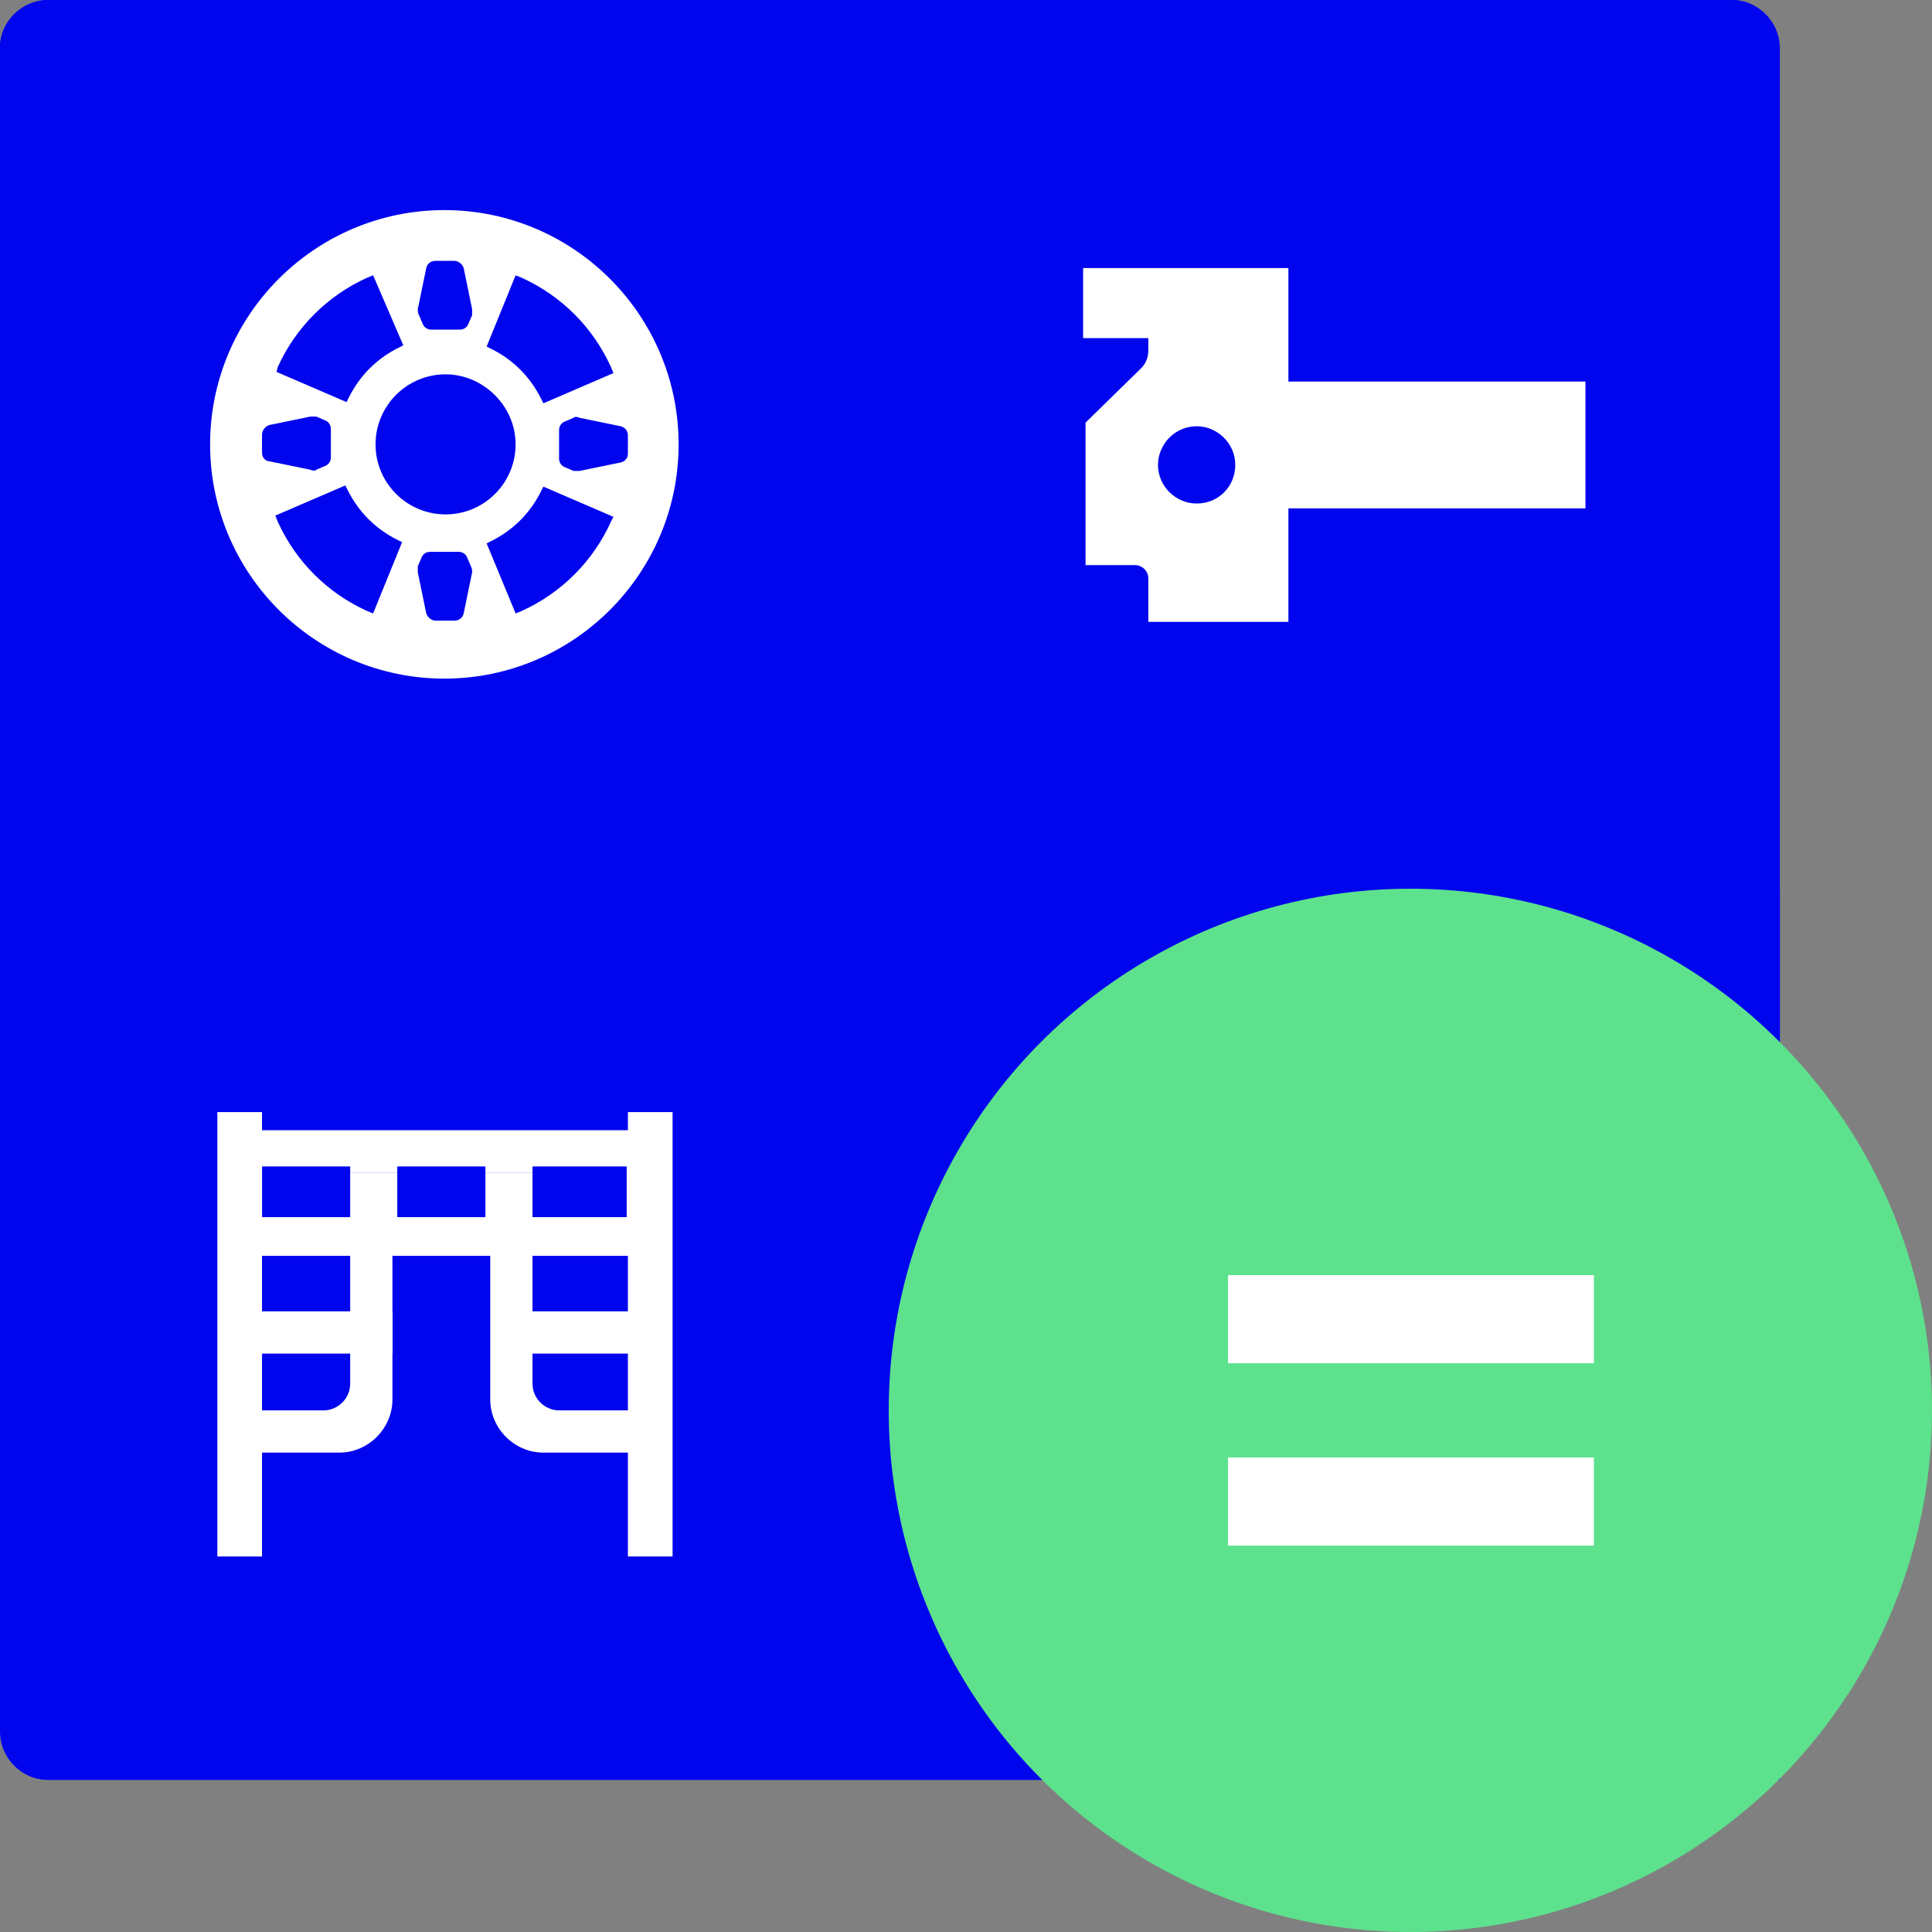
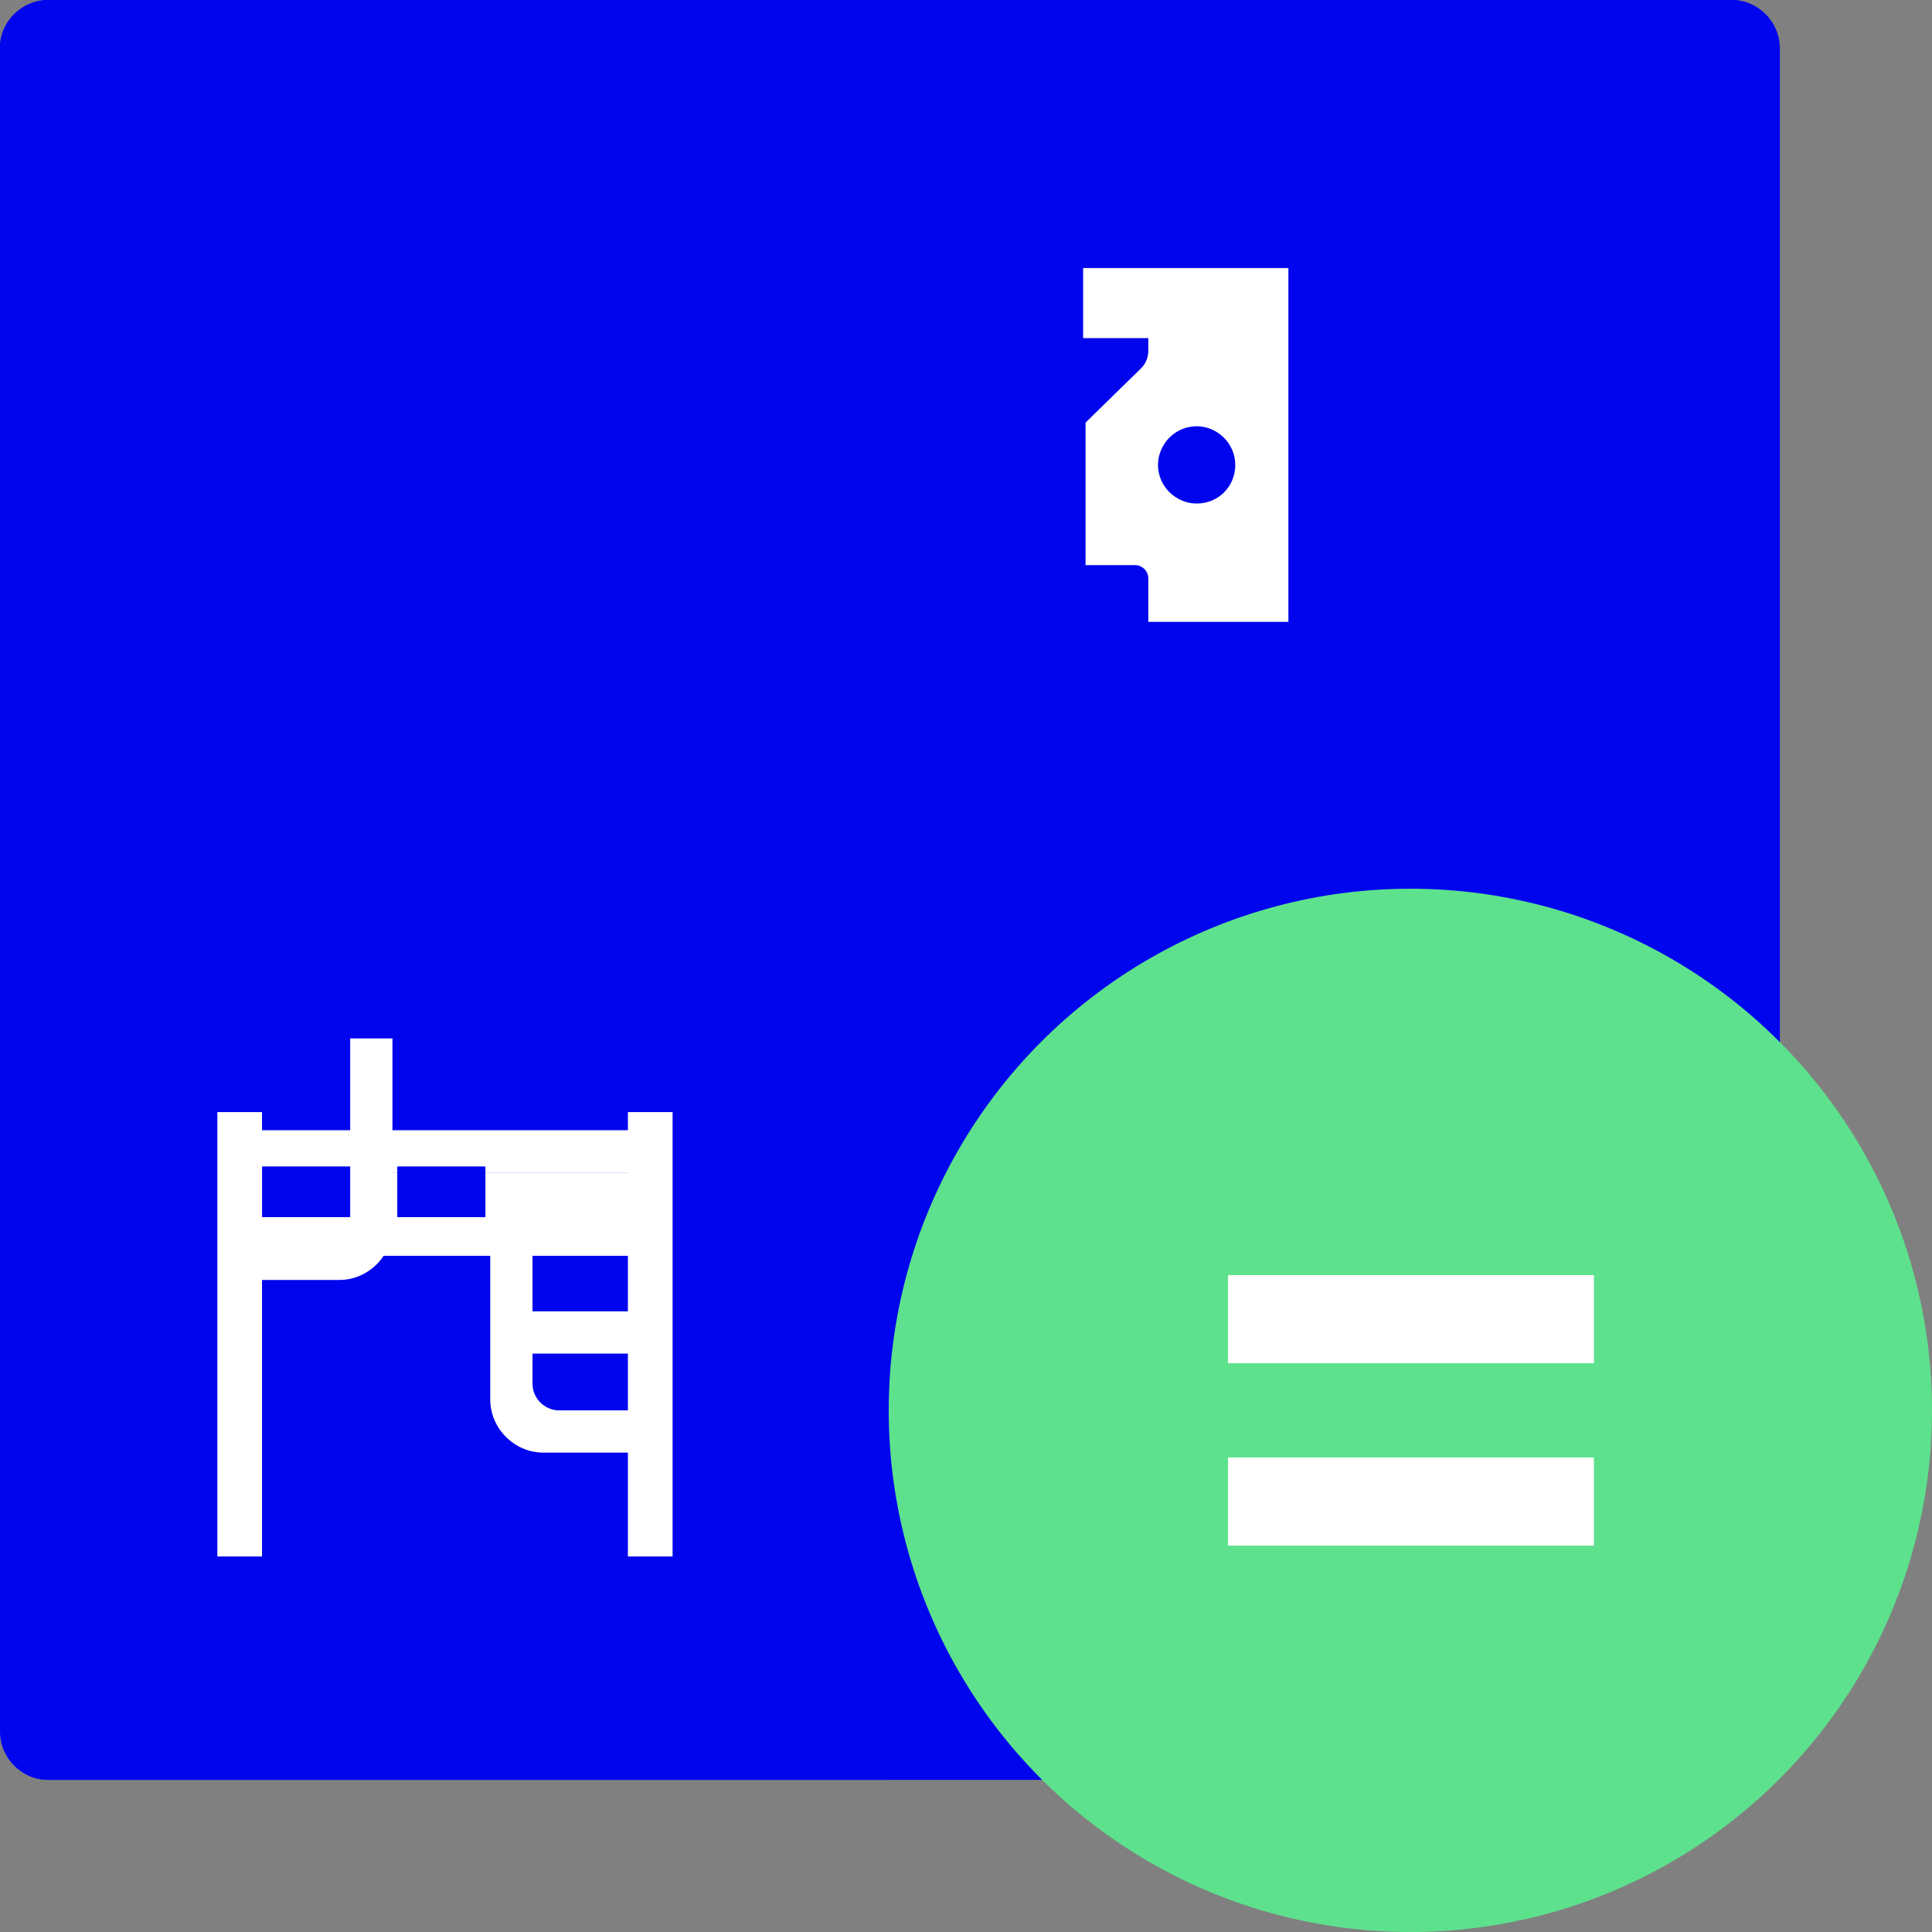
<svg xmlns="http://www.w3.org/2000/svg" version="1.1" id="Layer_1" x="0px" y="0px" viewBox="0 0 160 160" style="enable-background:new 0 0 160 160;" xml:space="preserve">
  <rect x="0" y="0" width="160" height="160" fill="#808080" stroke="none" />
  <style type="text/css">
	.st0{fill:#0005EE;}
	.st1{fill:#5DE18D;}
	.st2{fill:#FFFFFF;}
</style>
  <g>
    <path class="st0" d="M4,0h139.4c2.2,0,4,1.8,4,4v139.4c0,2.2-1.8,4-4,4H4c-2.2,0-4-1.8-4-4V4C0,1.8,1.8,0,4,0z" />
    <path class="st0" d="M73.7,0h69.7c2.2,0,3.9,1.8,3.9,3.9v69.7H73.7V0z" />
    <path class="st0" d="M0,73.7h73.7v73.7H4c-2.2,0-3.9-1.8-3.9-3.9L0,73.7z" />
    <path class="st0" d="M0,73.7h73.7V0H4C1.8,0,0,1.8,0,3.9L0,73.7z" />
-     <rect x="73.7" y="73.7" class="st0" width="73.7" height="73.7" />
    <circle class="st1" cx="116.8" cy="116.8" r="43.2" />
    <rect x="101.7" y="105.6" class="st2" width="30.3" height="7.3" />
    <rect x="101.7" y="120.7" class="st2" width="30.3" height="7.3" />
    <rect x="18.2" y="93.6" class="st2" width="37.2" height="3.5" />
    <rect x="18.2" y="97.1" class="st2" width="37.2" height="3.5" />
    <rect x="18.2" y="100.5" class="st2" width="37.2" height="3.5" />
    <path class="st2" d="M44.1,100.3v14.3c0,1.2,1,2.2,2.2,2.2c0,0,0,0,0,0h6.5v3.5h-7.8c-2.4,0-4.4-2-4.4-4.4c0,0,0,0,0,0v-15.6H44.1z   " />
    <rect x="40.7" y="108.6" class="st2" width="12.2" height="3.5" />
-     <path class="st2" d="M29,100.3v14.3c0,1.2-1,2.2-2.2,2.2l0,0h-6.5v3.5h7.8c2.4,0,4.4-2,4.4-4.4l0,0v-15.6H29z" />
-     <rect x="20.3" y="108.6" class="st2" width="12.2" height="3.5" />
+     <path class="st2" d="M29,100.3c0,1.2-1,2.2-2.2,2.2l0,0h-6.5v3.5h7.8c2.4,0,4.4-2,4.4-4.4l0,0v-15.6H29z" />
    <rect x="21.7" y="96.6" class="st0" width="7.3" height="4.2" />
    <rect x="32.9" y="96.6" class="st0" width="7.3" height="4.2" />
-     <rect x="44.1" y="96.6" class="st0" width="7.8" height="4.2" />
    <rect x="52" y="92.1" class="st2" width="3.7" height="36.8" />
    <rect x="18" y="92.1" class="st2" width="3.7" height="36.8" />
    <path class="st2" d="M89.7,22.2V28h5.4V29c0,0.6-0.2,1.1-0.6,1.5L89.9,35v11.8H94c0.6,0,1.1,0.5,1.1,1.1v3.6h11.6V22.2H89.7z    M99.1,41.7c-1.7,0-3.2-1.4-3.2-3.2c0-1.7,1.4-3.2,3.2-3.2c1.7,0,3.2,1.4,3.2,3.2C102.3,40.3,100.9,41.7,99.1,41.7z" />
-     <rect x="105.2" y="31.6" class="st2" width="26.1" height="10.5" />
-     <path class="st2" d="M36.8,17.4c-10.7,0-19.4,8.7-19.4,19.4s8.7,19.4,19.4,19.4s19.4-8.7,19.4-19.4c0,0,0,0,0,0   C56.2,26.1,47.5,17.4,36.8,17.4C36.8,17.4,36.8,17.4,36.8,17.4z M42.7,22.8l0.5,0.2c3.3,1.5,5.9,4.1,7.4,7.4l0.2,0.5L45,33.4   l-0.2-0.4c-0.9-1.8-2.3-3.2-4.1-4.1l-0.4-0.2L42.7,22.8z M42.7,36.8c0,3.2-2.6,5.8-5.8,5.8c-3.2,0-5.8-2.6-5.8-5.8   c0-3.2,2.6-5.8,5.8-5.8l0,0C40,31,42.7,33.6,42.7,36.8C42.7,36.8,42.7,36.8,42.7,36.8z M34.6,25.6l0.7-3.4c0.1-0.4,0.4-0.6,0.8-0.6   h1.5c0.4,0,0.7,0.3,0.8,0.6l0.7,3.4c0,0.2,0,0.3,0,0.5l-0.3,0.7c-0.1,0.3-0.4,0.5-0.7,0.5h-2.4c-0.3,0-0.6-0.2-0.7-0.5l-0.3-0.7   C34.6,25.9,34.6,25.8,34.6,25.6z M23,30.4c1.5-3.3,4.1-5.9,7.4-7.4l0.5-0.2l2.5,5.8l-0.4,0.2c-1.8,0.9-3.2,2.3-4.1,4.1l-0.2,0.4   l-5.8-2.5L23,30.4z M21.7,37.5V36c0-0.4,0.3-0.7,0.6-0.8l3.4-0.7c0.2,0,0.3,0,0.5,0l0.7,0.3c0.3,0.1,0.5,0.4,0.5,0.7v2.4   c0,0.3-0.2,0.6-0.5,0.7l-0.7,0.3c-0.1,0.1-0.3,0.1-0.5,0l-3.4-0.7C22,38.2,21.7,37.9,21.7,37.5z M30.9,50.8l-0.5-0.2   c-3.3-1.5-5.9-4.1-7.4-7.4l-0.2-0.5l5.8-2.5l0.2,0.4c0.9,1.8,2.3,3.2,4.1,4.1l0.4,0.2L30.9,50.8z M39.1,47.4l-0.7,3.4   c-0.1,0.4-0.4,0.6-0.8,0.6h-1.5c-0.4,0-0.7-0.3-0.8-0.6l-0.7-3.4c0-0.2,0-0.3,0-0.5l0.3-0.7c0.1-0.3,0.4-0.5,0.7-0.5h2.4   c0.3,0,0.6,0.2,0.7,0.5l0.3,0.7C39.1,47.1,39.1,47.2,39.1,47.4z M50.6,43.2c-1.5,3.3-4.1,5.9-7.4,7.4l-0.5,0.2L40.3,45l0.4-0.2   c1.8-0.9,3.2-2.3,4.1-4.1l0.2-0.4l5.8,2.5L50.6,43.2z M51.4,38.3L48,39c-0.2,0-0.3,0-0.5,0l-0.7-0.3c-0.3-0.1-0.5-0.4-0.5-0.7v-2.4   c0-0.3,0.2-0.6,0.5-0.7l0.7-0.3c0.1-0.1,0.3-0.1,0.5,0l3.4,0.7c0.4,0.1,0.6,0.4,0.6,0.8v1.5C52,37.9,51.8,38.2,51.4,38.3L51.4,38.3   z" />
  </g>
</svg>